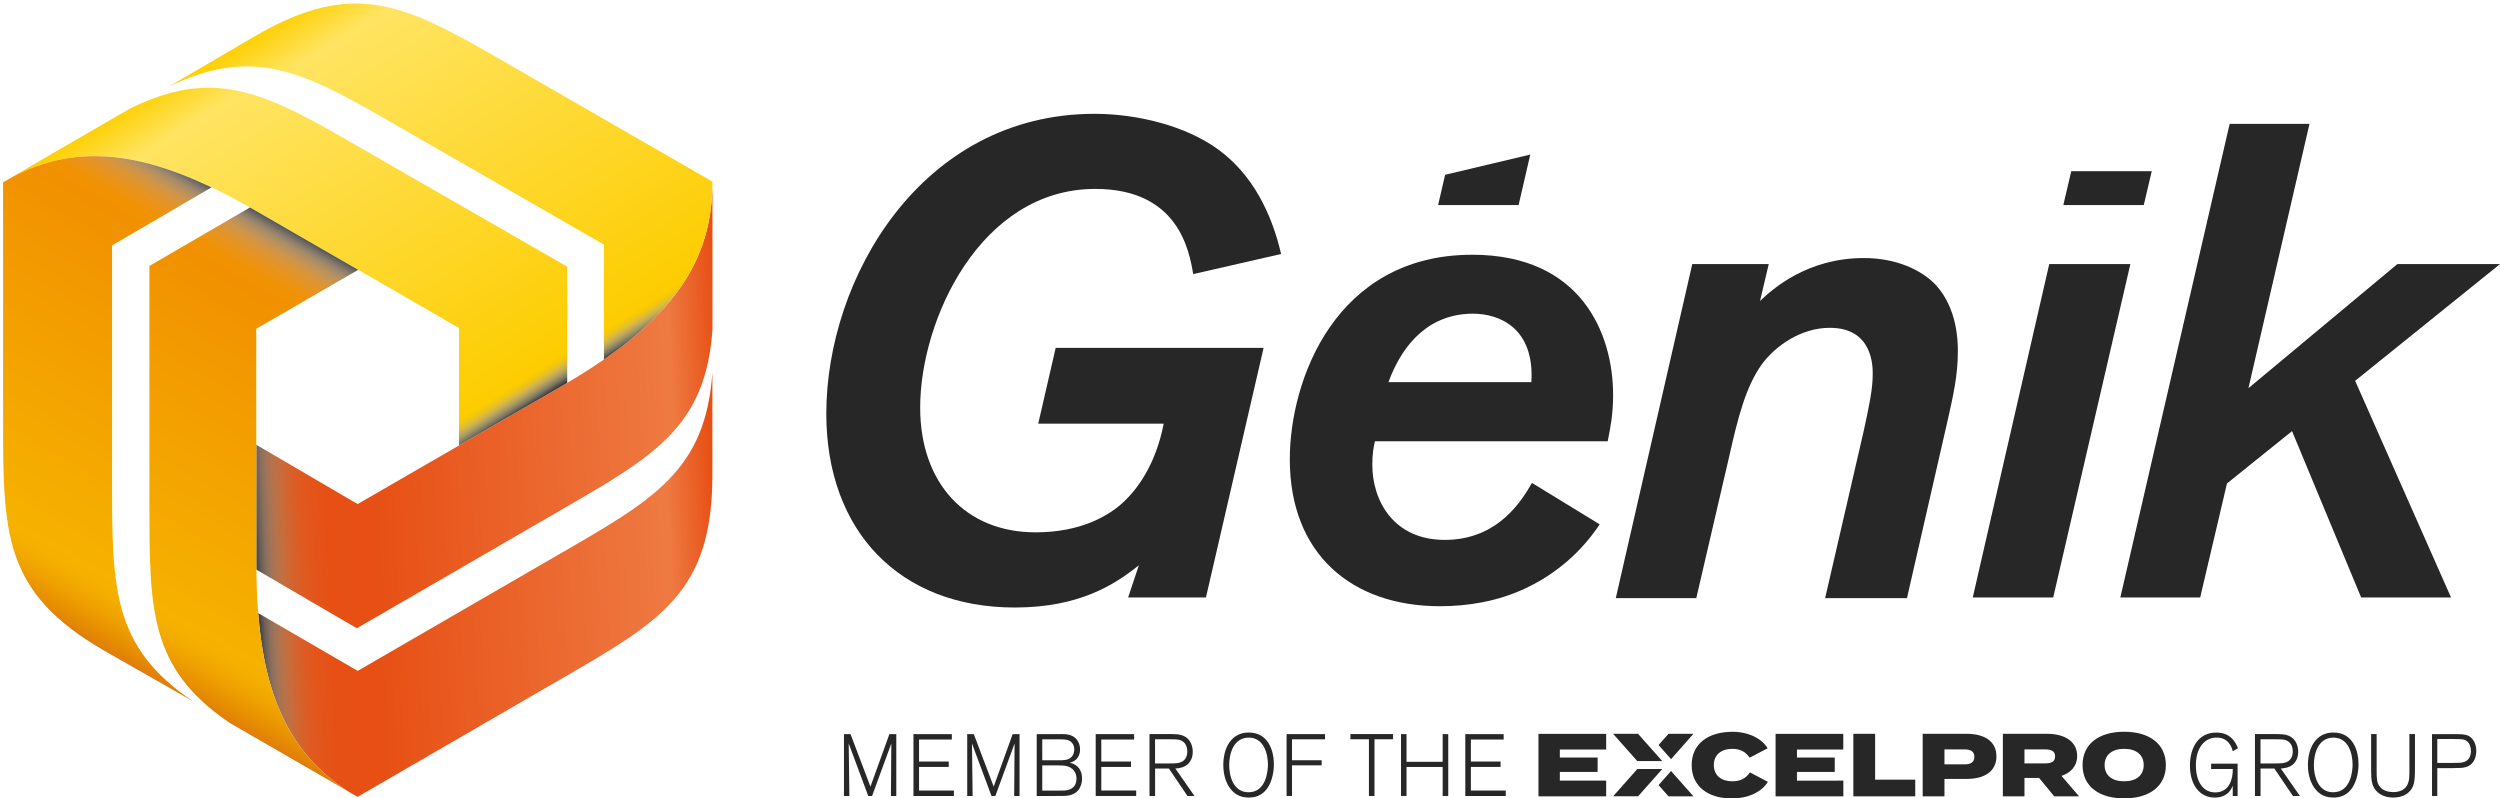
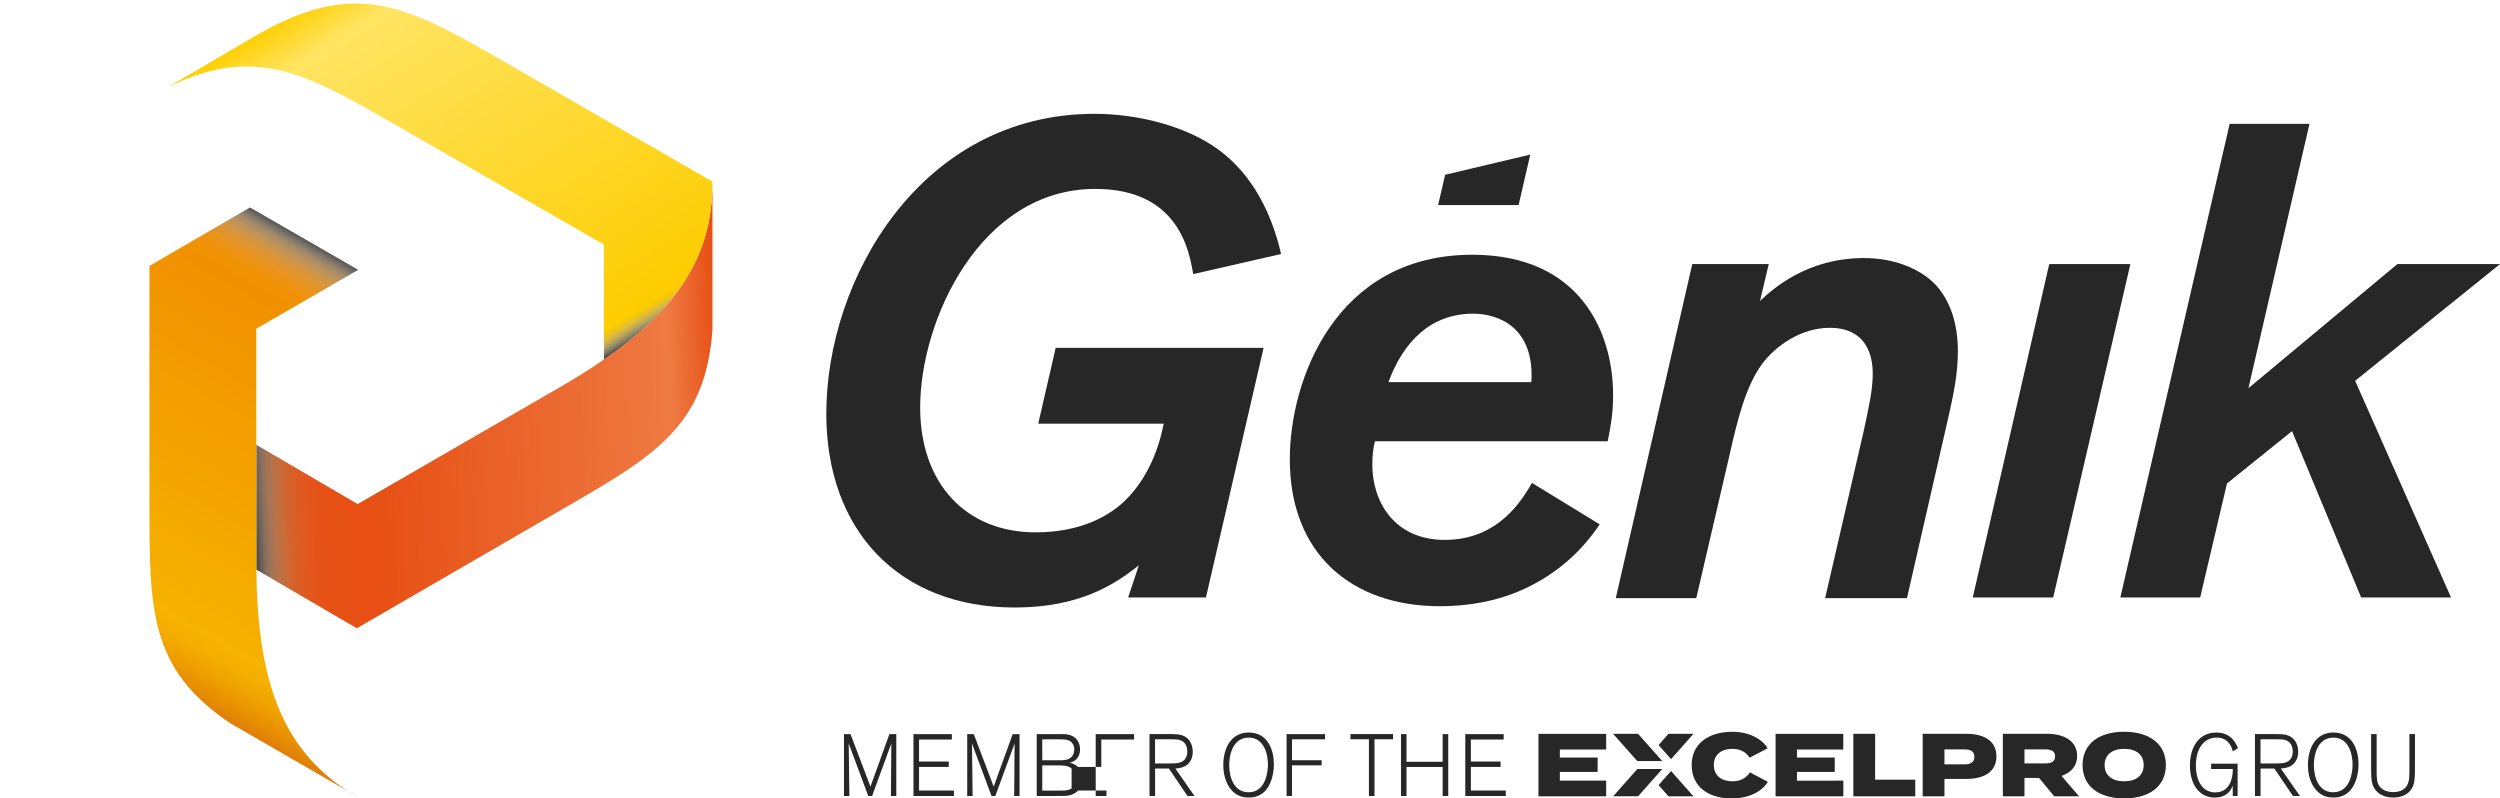
<svg xmlns="http://www.w3.org/2000/svg" xmlns:xlink="http://www.w3.org/1999/xlink" version="1.1" id="Calque_1" x="0px" y="0px" viewBox="0 0 559 178.5" style="enable-background:new 0 0 559 178.5;" xml:space="preserve">
  <style type="text/css">
	
		.st0{clip-path:url(#SVGID_00000011029309856064536070000007638157233748852099_);fill:url(#SVGID_00000173140586419821060010000002502300887177029768_);}
	
		.st1{clip-path:url(#SVGID_00000003796421889048067730000001668945982600240306_);fill:url(#SVGID_00000103968836031282951030000004309941234955899294_);}
	
		.st2{clip-path:url(#SVGID_00000047740727079739367940000003970577154132532867_);fill:url(#SVGID_00000076605644196756816120000018405849062906862739_);}
	
		.st3{clip-path:url(#SVGID_00000176739080394966545640000012974623719668666540_);fill:url(#SVGID_00000152967591084802024680000017937999967427296415_);}
	
		.st4{clip-path:url(#SVGID_00000106843854005782254520000016240480244599543484_);fill:url(#SVGID_00000061443269216278314260000005939995758569090226_);}
	
		.st5{clip-path:url(#SVGID_00000106122692236822418740000005096621679886449314_);fill:url(#SVGID_00000158708494672444310170000017948696372427421367_);}
	
		.st6{clip-path:url(#SVGID_00000070116848042851608540000015235202273271621533_);fill:url(#SVGID_00000070111484108178896880000002260959978997842612_);}
	.st7{fill:#282727;}
</style>
  <g>
    <g>
      <g>
        <defs>
          <path id="SVGID_1_" d="M125.35,123.74l-45.37,26.27l-22.25-12.92c1.48,18.7,7.08,31.42,20.04,39.81l2.19,1.27l45.37-26.28      c22.62-13.06,33.96-19.53,33.96-45.78V83.34C157.75,105.11,146.31,111.63,125.35,123.74" />
        </defs>
        <clipPath id="SVGID_00000047044967793749943670000008150258835303636370_">
          <use xlink:href="#SVGID_1_" style="overflow:visible;" />
        </clipPath>
        <linearGradient id="SVGID_00000000196482703629416700000017052775780642538174_" gradientUnits="userSpaceOnUse" x1="-127.124" y1="429.322" x2="-125.282" y2="429.322" gradientTransform="matrix(56.505 -2.961 -2.961 -56.505 8512.028 24015.848)">
          <stop offset="0" style="stop-color:#3D3D3C" />
          <stop offset="1.098936e-03" style="stop-color:#424140" />
          <stop offset="0.011" style="stop-color:#6A5F57" />
          <stop offset="0.022" style="stop-color:#8B6F5D" />
          <stop offset="0.034" style="stop-color:#A47457" />
          <stop offset="0.047" style="stop-color:#B87249" />
          <stop offset="0.061" style="stop-color:#C86C3B" />
          <stop offset="0.077" style="stop-color:#D4632D" />
          <stop offset="0.097" style="stop-color:#DD5B22" />
          <stop offset="0.12" style="stop-color:#E3551A" />
          <stop offset="0.153" style="stop-color:#E65015" />
          <stop offset="0.243" style="stop-color:#E74F14" />
          <stop offset="0.89" style="stop-color:#EE7A42" />
          <stop offset="0.99" style="stop-color:#E74F14" />
          <stop offset="1" style="stop-color:#E74F14" />
        </linearGradient>
-         <polygon style="clip-path:url(#SVGID_00000047044967793749943670000008150258835303636370_);fill:url(#SVGID_00000000196482703629416700000017052775780642538174_);" points="     52.78,83.6 159.02,78.03 164.26,177.92 58.01,183.48    " />
      </g>
      <g>
        <defs>
          <path id="SVGID_00000136401479015940793490000015560975122626964902_" d="M125.44,86.43l-45.48,26.28L57.31,99.45l0.01,26.57      c0,0,0,0.9,0.01,1.36l22.45,13.1l45.38-26.28c21.03-12.15,32.63-18.62,34.15-40.57c0.01-15.91,0-31.38,0-31.38v-1.27      C159.24,60.53,147.85,73.41,125.44,86.43 M159.3,40.97c0-0.14,0-0.29,0-0.43V40.97z" />
        </defs>
        <clipPath id="SVGID_00000134953279473415518680000010542094089135395252_">
          <use xlink:href="#SVGID_00000136401479015940793490000015560975122626964902_" style="overflow:visible;" />
        </clipPath>
        <linearGradient id="SVGID_00000171702184517792857770000007333069502757496465_" gradientUnits="userSpaceOnUse" x1="-127.085" y1="429.636" x2="-125.242" y2="429.636" gradientTransform="matrix(57.665 -3.022 -3.022 -57.665 8682.271 24484.16)">
          <stop offset="0" style="stop-color:#3D3D3C" />
          <stop offset="1.098936e-03" style="stop-color:#424140" />
          <stop offset="0.011" style="stop-color:#6A5F57" />
          <stop offset="0.022" style="stop-color:#8B6F5D" />
          <stop offset="0.034" style="stop-color:#A47457" />
          <stop offset="0.047" style="stop-color:#B87249" />
          <stop offset="0.061" style="stop-color:#C86C3B" />
          <stop offset="0.077" style="stop-color:#D4632D" />
          <stop offset="0.097" style="stop-color:#DD5B22" />
          <stop offset="0.12" style="stop-color:#E3551A" />
          <stop offset="0.153" style="stop-color:#E65015" />
          <stop offset="0.243" style="stop-color:#E74F14" />
          <stop offset="0.89" style="stop-color:#EE7A42" />
          <stop offset="0.99" style="stop-color:#E74F14" />
          <stop offset="1" style="stop-color:#E74F14" />
        </linearGradient>
        <polygon style="clip-path:url(#SVGID_00000134953279473415518680000010542094089135395252_);fill:url(#SVGID_00000171702184517792857770000007333069502757496465_);" points="     52.08,40.82 159.03,35.21 164.53,140.21 57.59,145.81    " />
      </g>
      <g>
        <defs>
          <path id="SVGID_00000118393150937304009630000005466992203250828955_" d="M57.27,7.93L37.6,19.44      c19.63-9.55,30.94-3.01,51.9,9.09l45.54,26.16v25.69c16.18-11.19,24.33-23.04,24.26-39.77l-45.4-26.16      C99.92,6.39,90.27,0.79,79.57,0.79C72.96,0.78,65.95,2.92,57.27,7.93" />
        </defs>
        <clipPath id="SVGID_00000028290214095298004660000016658572220632909200_">
          <use xlink:href="#SVGID_00000118393150937304009630000005466992203250828955_" style="overflow:visible;" />
        </clipPath>
        <linearGradient id="SVGID_00000036232538317949752740000006741323830114272930_" gradientUnits="userSpaceOnUse" x1="-127.448" y1="428.349" x2="-125.605" y2="428.349" gradientTransform="matrix(29.72 47.561 47.561 -29.72 -16513.125 18789.93)">
          <stop offset="0" style="stop-color:#FECF00" />
          <stop offset="0.107" style="stop-color:#FFE462" />
          <stop offset="0.945" style="stop-color:#FDCD00" />
          <stop offset="0.95" style="stop-color:#FACB00" />
          <stop offset="0.957" style="stop-color:#F0C514" />
          <stop offset="0.965" style="stop-color:#DFBC39" />
          <stop offset="0.973" style="stop-color:#C6AD55" />
          <stop offset="0.981" style="stop-color:#A59766" />
          <stop offset="0.99" style="stop-color:#7B7662" />
          <stop offset="0.999" style="stop-color:#444341" />
          <stop offset="1" style="stop-color:#3D3D3C" />
        </linearGradient>
        <polygon style="clip-path:url(#SVGID_00000028290214095298004660000016658572220632909200_);fill:url(#SVGID_00000036232538317949752740000006741323830114272930_);" points="     125.17,-53.94 195.13,58.03 71.79,135.1 1.83,23.14    " />
      </g>
      <g>
        <defs>
          <path id="SVGID_00000047042942354527329080000009548495390819125936_" d="M29.15,24.22C18.51,30.35,7.36,36.87,2.81,39.53      c16.37-8.52,32.63-4.89,54.34,7.57l45.49,26.25l-0.01,26.25l22.81-13.18c0.47-0.27,0.93-0.55,1.39-0.82V59.63L81.34,33.47      c-14.08-8.13-23.83-13.85-34.67-13.85C41.31,19.62,35.69,21.02,29.15,24.22" />
        </defs>
        <clipPath id="SVGID_00000013906425107436864820000006651104107385370008_">
          <use xlink:href="#SVGID_00000047042942354527329080000009548495390819125936_" style="overflow:visible;" />
        </clipPath>
        <linearGradient id="SVGID_00000082327734530844310370000002964227550026068402_" gradientUnits="userSpaceOnUse" x1="-127.429" y1="428.055" x2="-125.586" y2="428.055" gradientTransform="matrix(30.146 48.243 48.243 -30.146 -16770.977 19069.092)">
          <stop offset="0" style="stop-color:#FECF00" />
          <stop offset="0.107" style="stop-color:#FFE462" />
          <stop offset="0.945" style="stop-color:#FDCD00" />
          <stop offset="0.95" style="stop-color:#FACB00" />
          <stop offset="0.957" style="stop-color:#F0C514" />
          <stop offset="0.965" style="stop-color:#DFBC39" />
          <stop offset="0.973" style="stop-color:#C6AD55" />
          <stop offset="0.981" style="stop-color:#A59766" />
          <stop offset="0.99" style="stop-color:#7B7662" />
          <stop offset="0.999" style="stop-color:#444341" />
          <stop offset="1" style="stop-color:#3D3D3C" />
        </linearGradient>
-         <polygon style="clip-path:url(#SVGID_00000013906425107436864820000006651104107385370008_);fill:url(#SVGID_00000082327734530844310370000002964227550026068402_);" points="     92,-36.11 162.78,77.15 37.64,155.34 -33.14,42.08    " />
-       </g>
-       <g>
-         <defs>
-           <path id="SVGID_00000143581821329590312780000013455194017091225529_" d="M2.9,39.49l-2.21,1.29v52.43      c0,26.12-0.09,39.17,22.64,52.3l19.8,11.29c-18.08-12.23-18.07-25.29-18.07-49.49V54.87l22.23-12.97      c-9.53-4.54-18.04-6.99-26.11-6.99C14.91,34.9,8.91,36.37,2.9,39.49" />
-         </defs>
+       </g>
+       <g>
+         <defs>
+           </defs>
        <clipPath id="SVGID_00000000181447023536690070000003218118688163929275_">
          <use xlink:href="#SVGID_00000143581821329590312780000013455194017091225529_" style="overflow:visible;" />
        </clipPath>
        <linearGradient id="SVGID_00000013911770076154024940000005436324692597316774_" gradientUnits="userSpaceOnUse" x1="-126.362" y1="430.971" x2="-124.52" y2="430.971" gradientTransform="matrix(27.605 -47.813 -47.813 -27.605 24096.604 5988.531)">
          <stop offset="0" style="stop-color:#DF7D0C" />
          <stop offset="0.023" style="stop-color:#E58A02" />
          <stop offset="0.069" style="stop-color:#EEA000" />
          <stop offset="0.109" style="stop-color:#F4AE00" />
          <stop offset="0.141" style="stop-color:#F6B200" />
          <stop offset="0.841" style="stop-color:#F19100" />
          <stop offset="0.879" style="stop-color:#F09202" />
          <stop offset="0.901" style="stop-color:#EC9314" />
          <stop offset="0.918" style="stop-color:#E59425" />
          <stop offset="0.934" style="stop-color:#DB9537" />
          <stop offset="0.948" style="stop-color:#CD954B" />
          <stop offset="0.961" style="stop-color:#BB925C" />
          <stop offset="0.974" style="stop-color:#A48B69" />
          <stop offset="0.985" style="stop-color:#887C6C" />
          <stop offset="0.996" style="stop-color:#66635F" />
          <stop offset="1" style="stop-color:#575756" />
        </linearGradient>
        <polygon style="clip-path:url(#SVGID_00000000181447023536690070000003218118688163929275_);fill:url(#SVGID_00000013911770076154024940000005436324692597316774_);" points="     -52.19,126.32 12.27,14.68 100.07,65.37 35.61,177.01    " />
      </g>
      <g>
        <defs>
          <path id="SVGID_00000015321111321322569830000004884437912591746944_" d="M80.11,178.32l-1.45-0.9c0,0-0.25-0.14-0.72-0.42      C78.65,177.46,79.37,177.9,80.11,178.32" />
        </defs>
        <clipPath id="SVGID_00000035489762405810149030000001857503509975086986_">
          <use xlink:href="#SVGID_00000015321111321322569830000004884437912591746944_" style="overflow:visible;" />
        </clipPath>
        <linearGradient id="SVGID_00000042011081623433621520000013139507938987018905_" gradientUnits="userSpaceOnUse" x1="-1722.643" y1="2708.593" x2="-1720.802" y2="2708.593" gradientTransform="matrix(0.015 -0.026 -0.026 -0.015 174.563 173.6)">
          <stop offset="0" style="stop-color:#DF7D0C" />
          <stop offset="0.023" style="stop-color:#E58A02" />
          <stop offset="0.069" style="stop-color:#EEA000" />
          <stop offset="0.109" style="stop-color:#F4AE00" />
          <stop offset="0.141" style="stop-color:#F6B200" />
          <stop offset="0.841" style="stop-color:#F19100" />
          <stop offset="0.879" style="stop-color:#F09202" />
          <stop offset="0.901" style="stop-color:#EC9314" />
          <stop offset="0.918" style="stop-color:#E59425" />
          <stop offset="0.934" style="stop-color:#DB9537" />
          <stop offset="0.948" style="stop-color:#CD954B" />
          <stop offset="0.961" style="stop-color:#BB925C" />
          <stop offset="0.974" style="stop-color:#A48B69" />
          <stop offset="0.985" style="stop-color:#887C6C" />
          <stop offset="0.996" style="stop-color:#66635F" />
          <stop offset="1" style="stop-color:#575756" />
        </linearGradient>
        <polygon style="clip-path:url(#SVGID_00000035489762405810149030000001857503509975086986_);fill:url(#SVGID_00000042011081623433621520000013139507938987018905_);" points="     77.37,177.99 78.48,176.06 80.68,177.33 79.57,179.26    " />
      </g>
      <g>
        <defs>
          <path id="SVGID_00000118373468496291401070000008292704307763243941_" d="M33.41,59.46v52.44c0,24.28-0.18,37.53,18.08,49.82      c11.89,6.87,23.5,13.58,26.45,15.28c-15.5-9.93-20.56-26-20.63-50.98L57.3,73.5l22.79-13.16L57.15,47.11      c-0.43-0.24-0.85-0.49-1.27-0.72L33.41,59.46z" />
        </defs>
        <clipPath id="SVGID_00000073686017715676345130000018251995384884477836_">
          <use xlink:href="#SVGID_00000118373468496291401070000008292704307763243941_" style="overflow:visible;" />
        </clipPath>
        <linearGradient id="SVGID_00000137096395271057331420000005829167696789462699_" gradientUnits="userSpaceOnUse" x1="-126.347" y1="430.683" x2="-124.505" y2="430.683" gradientTransform="matrix(27.713 -48 -48 -27.713 24207.738 6022.282)">
          <stop offset="0" style="stop-color:#DF7D0C" />
          <stop offset="0.023" style="stop-color:#E58A02" />
          <stop offset="0.069" style="stop-color:#EEA000" />
          <stop offset="0.109" style="stop-color:#F4AE00" />
          <stop offset="0.141" style="stop-color:#F6B200" />
          <stop offset="0.841" style="stop-color:#F19100" />
          <stop offset="0.879" style="stop-color:#F09202" />
          <stop offset="0.901" style="stop-color:#EC9314" />
          <stop offset="0.918" style="stop-color:#E59425" />
          <stop offset="0.934" style="stop-color:#DB9537" />
          <stop offset="0.948" style="stop-color:#CD954B" />
          <stop offset="0.961" style="stop-color:#BB925C" />
          <stop offset="0.974" style="stop-color:#A48B69" />
          <stop offset="0.985" style="stop-color:#887C6C" />
          <stop offset="0.996" style="stop-color:#66635F" />
          <stop offset="1" style="stop-color:#575756" />
        </linearGradient>
        <polygon style="clip-path:url(#SVGID_00000073686017715676345130000018251995384884477836_);fill:url(#SVGID_00000137096395271057331420000005829167696789462699_);" points="     -23.33,144.35 44.95,26.1 136.65,79.04 68.38,197.29    " />
      </g>
      <g>
        <path class="st7" d="M269.65,133.59h-17.4l2.4-7.2c-5.4,4.35-13.35,9.45-27.75,9.45c-25.79,0-42.14-17.1-42.14-43.35     c0-30.14,21.15-67.04,59.99-67.04c9.6,0,20.4,2.7,27.6,7.94c7.65,5.55,12,14.25,14.1,23.4l-19.65,4.5     c-0.9-5.25-3.3-19.05-21.9-19.05c-25.65,0-39.15,29.25-39.15,48.89c0,16.95,10.2,27.9,25.8,27.9c10.2,0,16.49-3.75,19.8-6.9     c2.85-2.7,7.05-8.1,8.85-17.4h-28.05l3.9-16.95h46.49L269.65,133.59z" />
        <path class="st7" d="M357.7,117.25c-1.65,2.4-6.6,9.6-16.5,14.25c-6.3,3-13.05,4.05-19.2,4.05c-19.8,0-33.6-11.7-33.6-32.85     c0-17.7,10.2-45.74,40.8-45.74c24.29,0,31.49,17.55,31.49,31.35c0,4.5-0.6,7.2-1.2,10.35h-52.04c-0.3,1.05-0.6,2.85-0.6,5.26     c0,8.1,4.8,16.8,16.2,16.8c12.15,0,17.4-9.15,19.5-12.74L357.7,117.25z M342.41,85.44c0.75-12-7.05-15.3-13.05-15.3     c-9.45,0-15.6,6.3-18.9,15.3H342.41z" />
        <path class="st7" d="M426.4,133.74h-18.3l8.55-37.04c1.35-6.15,2.09-9.75,2.09-13.05c0-1.8,0-10.35-9.6-10.35     c-6.45,0-12.15,4.05-15.15,8.1c-3.6,4.95-5.4,12-7.35,20.7l-7.35,31.64h-18l17.1-74.69h17.1l-1.95,8.25     c2.85-2.7,10.5-9.6,23.25-9.6c7.05,0,12.75,2.55,16.04,6c4.8,5.25,4.95,12.45,4.95,14.85c0,5.4-1.05,9.9-2.25,15.3L426.4,133.74z     " />
        <polygon class="st7" points="459.1,133.59 441.11,133.59 458.21,59.05 476.35,59.05    " />
-         <polygon class="st7" points="481.13,38.28 479.35,45.85 461.36,45.85 463.13,38.28    " />
        <polygon class="st7" points="548.05,133.59 527.95,133.59 512.5,96.4 497.95,108.1 491.96,133.59 474.11,133.59 498.55,27.7      516.4,27.7 502.75,86.8 536.05,59.05 559,59.05 526.61,85.15    " />
        <polygon class="st7" points="323.13,39.08 321.56,45.85 339.56,45.85 342.17,34.56    " />
      </g>
      <g>
        <g>
          <path class="st7" d="M200.42,177.98h-1.21l0.09-11.74l-4.3,11.74h-0.86l-4.37-11.74l0.15,11.74h-1.21v-13.83h1.47l4.45,11.74      l4.24-11.74h1.54V177.98z" />
          <path class="st7" d="M213.29,177.98h-9.04v-13.83h8.58v1.21h-7.33v4.92h6.64v1.21h-6.64v5.27h7.8V177.98z" />
          <path class="st7" d="M227.98,177.98h-1.21l0.09-11.74l-4.3,11.74h-0.86l-4.37-11.74l0.15,11.74h-1.21v-13.83h1.47l4.45,11.74      l4.24-11.74h1.54V177.98z" />
          <path class="st7" d="M237.24,164.14c1.01,0,2.27,0.02,3.24,0.92c0.63,0.59,1.02,1.49,1.02,2.53c0,2.02-1.4,2.76-2.23,2.92      c-0.04,0.02-0.07,0.02-0.11,0.02c0.04,0.02,0.09,0.04,0.15,0.04c1.64,0.39,2.64,1.61,2.64,3.49c0,1.49-0.65,3.41-3.07,3.82      c-0.61,0.1-1.1,0.1-3.18,0.1h-3.89v-13.83H237.24z M233.05,170h3.68c1,0,2.03,0,2.74-0.63c0.43-0.37,0.74-1,0.74-1.8      c0-0.78-0.32-1.37-0.76-1.72c-0.65-0.53-1.56-0.53-2.49-0.53h-3.91V170z M233.05,176.78h3.33c0.87,0,1.28,0,1.6-0.02      c1.67-0.08,2.72-0.96,2.72-2.64c0-2.18-1.8-2.72-2.07-2.78c-0.58-0.18-1.23-0.18-1.95-0.2h-3.63V176.78z" />
-           <path class="st7" d="M254.05,177.98H245v-13.83h8.58v1.21h-7.33v4.92h6.64v1.21h-6.64v5.27h7.8V177.98z" />
+           <path class="st7" d="M254.05,177.98H245v-13.83h8.58v1.21h-7.33v4.92v1.21h-6.64v5.27h7.8V177.98z" />
          <path class="st7" d="M267.08,177.98h-1.56l-4.15-6.13h-3.09v6.13h-1.25v-13.85h3.68c2.29,0.02,2.87,0.02,3.68,0.31      c2.16,0.8,2.31,2.98,2.31,3.66c0,1.45-0.6,2.25-0.99,2.66c-0.95,0.94-2.2,1.02-2.9,1.08L267.08,177.98z M258.28,170.71h3.09      c0.86,0,1.66-0.02,2.21-0.14c1.4-0.29,1.9-1.41,1.9-2.53c0-1.35-0.63-2.37-1.92-2.64c-0.37-0.08-0.54-0.08-2.2-0.1h-3.09V170.71      z" />
          <path class="st7" d="M283.17,176.53c-1.28,1.59-2.87,1.8-3.94,1.8c-1.62,0-2.96-0.53-4.04-1.88c-0.93-1.14-1.66-2.96-1.66-5.41      c0-3.82,1.79-7.25,5.69-7.25c4.35,0,5.64,4.04,5.62,7.17C284.83,173.08,284.23,175.21,283.17,176.53z M279.22,164.93      c-3.35,0-4.37,3.49-4.37,6.13c0,2.57,0.97,6.09,4.32,6.09c4.06,0,4.34-5.06,4.34-6.17      C283.52,168.47,282.55,164.93,279.22,164.93z" />
          <path class="st7" d="M288.89,177.98h-1.21v-13.83h8.6v1.16h-7.39v4.68h6.63v1.14h-6.63V177.98z" />
          <path class="st7" d="M307.34,177.98h-1.25V165.3h-4.13v-1.16h9.53v1.16h-4.15V177.98z" />
          <path class="st7" d="M323.83,177.98h-1.25v-6.49h-8.08v6.49h-1.23v-13.83h1.23v6.19h8.08v-6.19h1.25V177.98z" />
          <path class="st7" d="M336.68,177.98h-9.04v-13.83h8.58v1.21h-7.33v4.92h6.64v1.21h-6.64v5.27h7.8V177.98z" />
          <path class="st7" d="M500.32,177.98h-1.08v-2.31c-0.15,0.41-0.56,1.49-1.79,2.16c-0.61,0.33-1.38,0.51-2.2,0.51      c-3.63,0-5.58-3.13-5.58-7.15c0-4.27,2.08-7.39,5.88-7.39c3.37,0,4.41,2.37,4.86,3.51l-1.17,0.67      c-0.13-0.59-0.78-3.06-3.59-3.06c-2.7,0-4.65,2.29-4.65,6.19c0,3.53,1.49,6.07,4.34,6.07c3.15,0,3.96-3.05,3.91-5.23h-4.84v-1.2      h5.92V177.98z" />
          <path class="st7" d="M514.26,177.98h-1.56l-4.15-6.13h-3.09v6.13h-1.25v-13.85h3.68c2.29,0.02,2.87,0.02,3.68,0.31      c2.16,0.8,2.31,2.98,2.31,3.66c0,1.45-0.6,2.25-0.99,2.66c-0.95,0.94-2.2,1.02-2.9,1.08L514.26,177.98z M505.46,170.71h3.09      c0.86,0,1.66-0.02,2.21-0.14c1.4-0.29,1.9-1.41,1.9-2.53c0-1.35-0.63-2.37-1.92-2.64c-0.37-0.08-0.54-0.08-2.2-0.1h-3.09V170.71      z" />
          <path class="st7" d="M525.69,176.53c-1.28,1.59-2.87,1.8-3.94,1.8c-1.62,0-2.96-0.53-4.04-1.88c-0.93-1.14-1.66-2.96-1.66-5.41      c0-3.82,1.79-7.25,5.7-7.25c4.35,0,5.64,4.04,5.62,7.17C527.35,173.08,526.76,175.21,525.69,176.53z M521.75,164.93      c-3.35,0-4.37,3.49-4.37,6.13c0,2.57,0.97,6.09,4.32,6.09c4.06,0,4.34-5.06,4.34-6.17      C526.05,168.47,525.08,164.93,521.75,164.93z" />
          <path class="st7" d="M531.42,164.14v8.23c0,1.51,0,2.57,0.63,3.43c0.43,0.63,1.41,1.31,3.05,1.31c0.47,0,1.1-0.04,1.71-0.3      c1-0.41,1.53-1.08,1.8-2.29c0.11-0.47,0.13-1.29,0.13-1.8v-8.58h1.25v6.29c0,3.84,0,5.15-1.12,6.43      c-0.95,1.08-2.36,1.47-3.74,1.47c-2.21,0-4.02-1-4.65-3c-0.3-1-0.3-1.76-0.3-4.78v-6.41H531.42z" />
-           <path class="st7" d="M544.97,177.98h-1.17v-13.83h4.48c1.99,0,2.87,0,3.65,0.37c1.02,0.51,1.77,1.73,1.77,3.41      c0,0.82-0.24,3.1-2.51,3.63c-0.63,0.16-0.93,0.16-3.29,0.2h-2.92V177.98z M544.97,170.59h2.81h0.6c1.53-0.02,1.81-0.02,2.18-0.1      c1.36-0.24,1.94-1.31,1.94-2.59c0-0.86-0.28-1.72-0.95-2.21c-0.61-0.43-1.04-0.43-3.39-0.45h-3.18V170.59z" />
        </g>
        <path class="st7" d="M344,178.06h15.14v-3.51h-10.36v-1.94h8.45v-3.23h-8.45v-1.78h10.36v-3.51H344V178.06z M387.36,174.7     c-2.48,0-4.15-1.32-4.15-3.63s1.68-3.63,4.15-3.63c1.68,0,3,0.64,3.85,1.98l4.03-2.1c-1.22-2.08-4.13-3.69-7.83-3.69     c-5.47,0-9.15,2.68-9.15,7.45c0,4.77,3.67,7.45,8.97,7.45c3.87,0,6.81-1.6,8.07-3.71l-4.01-2.12     C390.37,174.1,389.03,174.7,387.36,174.7z M397.03,178.06h15.14v-3.51H401.8v-1.94h8.45v-3.23h-8.45v-1.78h10.36v-3.51h-15.14     V178.06z M419.28,164.08h-4.87v13.98h13.84v-3.73h-8.97V164.08z M439.71,164.08h-9.8v13.98h4.87v-3.89h4.93     c4.01,0,6.69-1.66,6.69-5.05C446.4,165.73,443.72,164.08,439.71,164.08z M439.31,170.91h-4.53v-3.34h4.53     c1.26,0,2.16,0.42,2.16,1.66S440.57,170.91,439.31,170.91z M464.45,169.01c0-3.33-2.96-4.93-6.69-4.93h-9.92v13.98h4.83v-4.11     h3.27l3.39,4.11h5.55l-3.93-4.57C463.05,172.78,464.45,171.31,464.45,169.01z M457.36,170.69h-4.69v-3.12h4.69     c1.26,0,2.16,0.36,2.16,1.56C459.52,170.33,458.62,170.69,457.36,170.69z M474.96,163.62c-5.59,0-9.3,2.68-9.3,7.45     c0,4.77,3.71,7.45,9.3,7.45c5.61,0,9.33-2.68,9.33-7.45C484.28,166.29,480.57,163.62,474.96,163.62z M474.96,174.7     c-2.72,0-4.37-1.34-4.37-3.63s1.68-3.63,4.37-3.63c2.72,0,4.37,1.34,4.37,3.63S477.67,174.7,474.96,174.7z M371.68,170.18     l-5.41-6.1h-5.58l5.41,6.1H371.68z M366.11,171.95l-5.41,6.1h5.58l5.41-6.1H366.11z M378.66,164.08h-5.58l-2.22,2.51l2.79,3.15     L378.66,164.08z M370.86,175.55l2.22,2.51h5.58l-5.01-5.66L370.86,175.55z" />
      </g>
    </g>
  </g>
</svg>